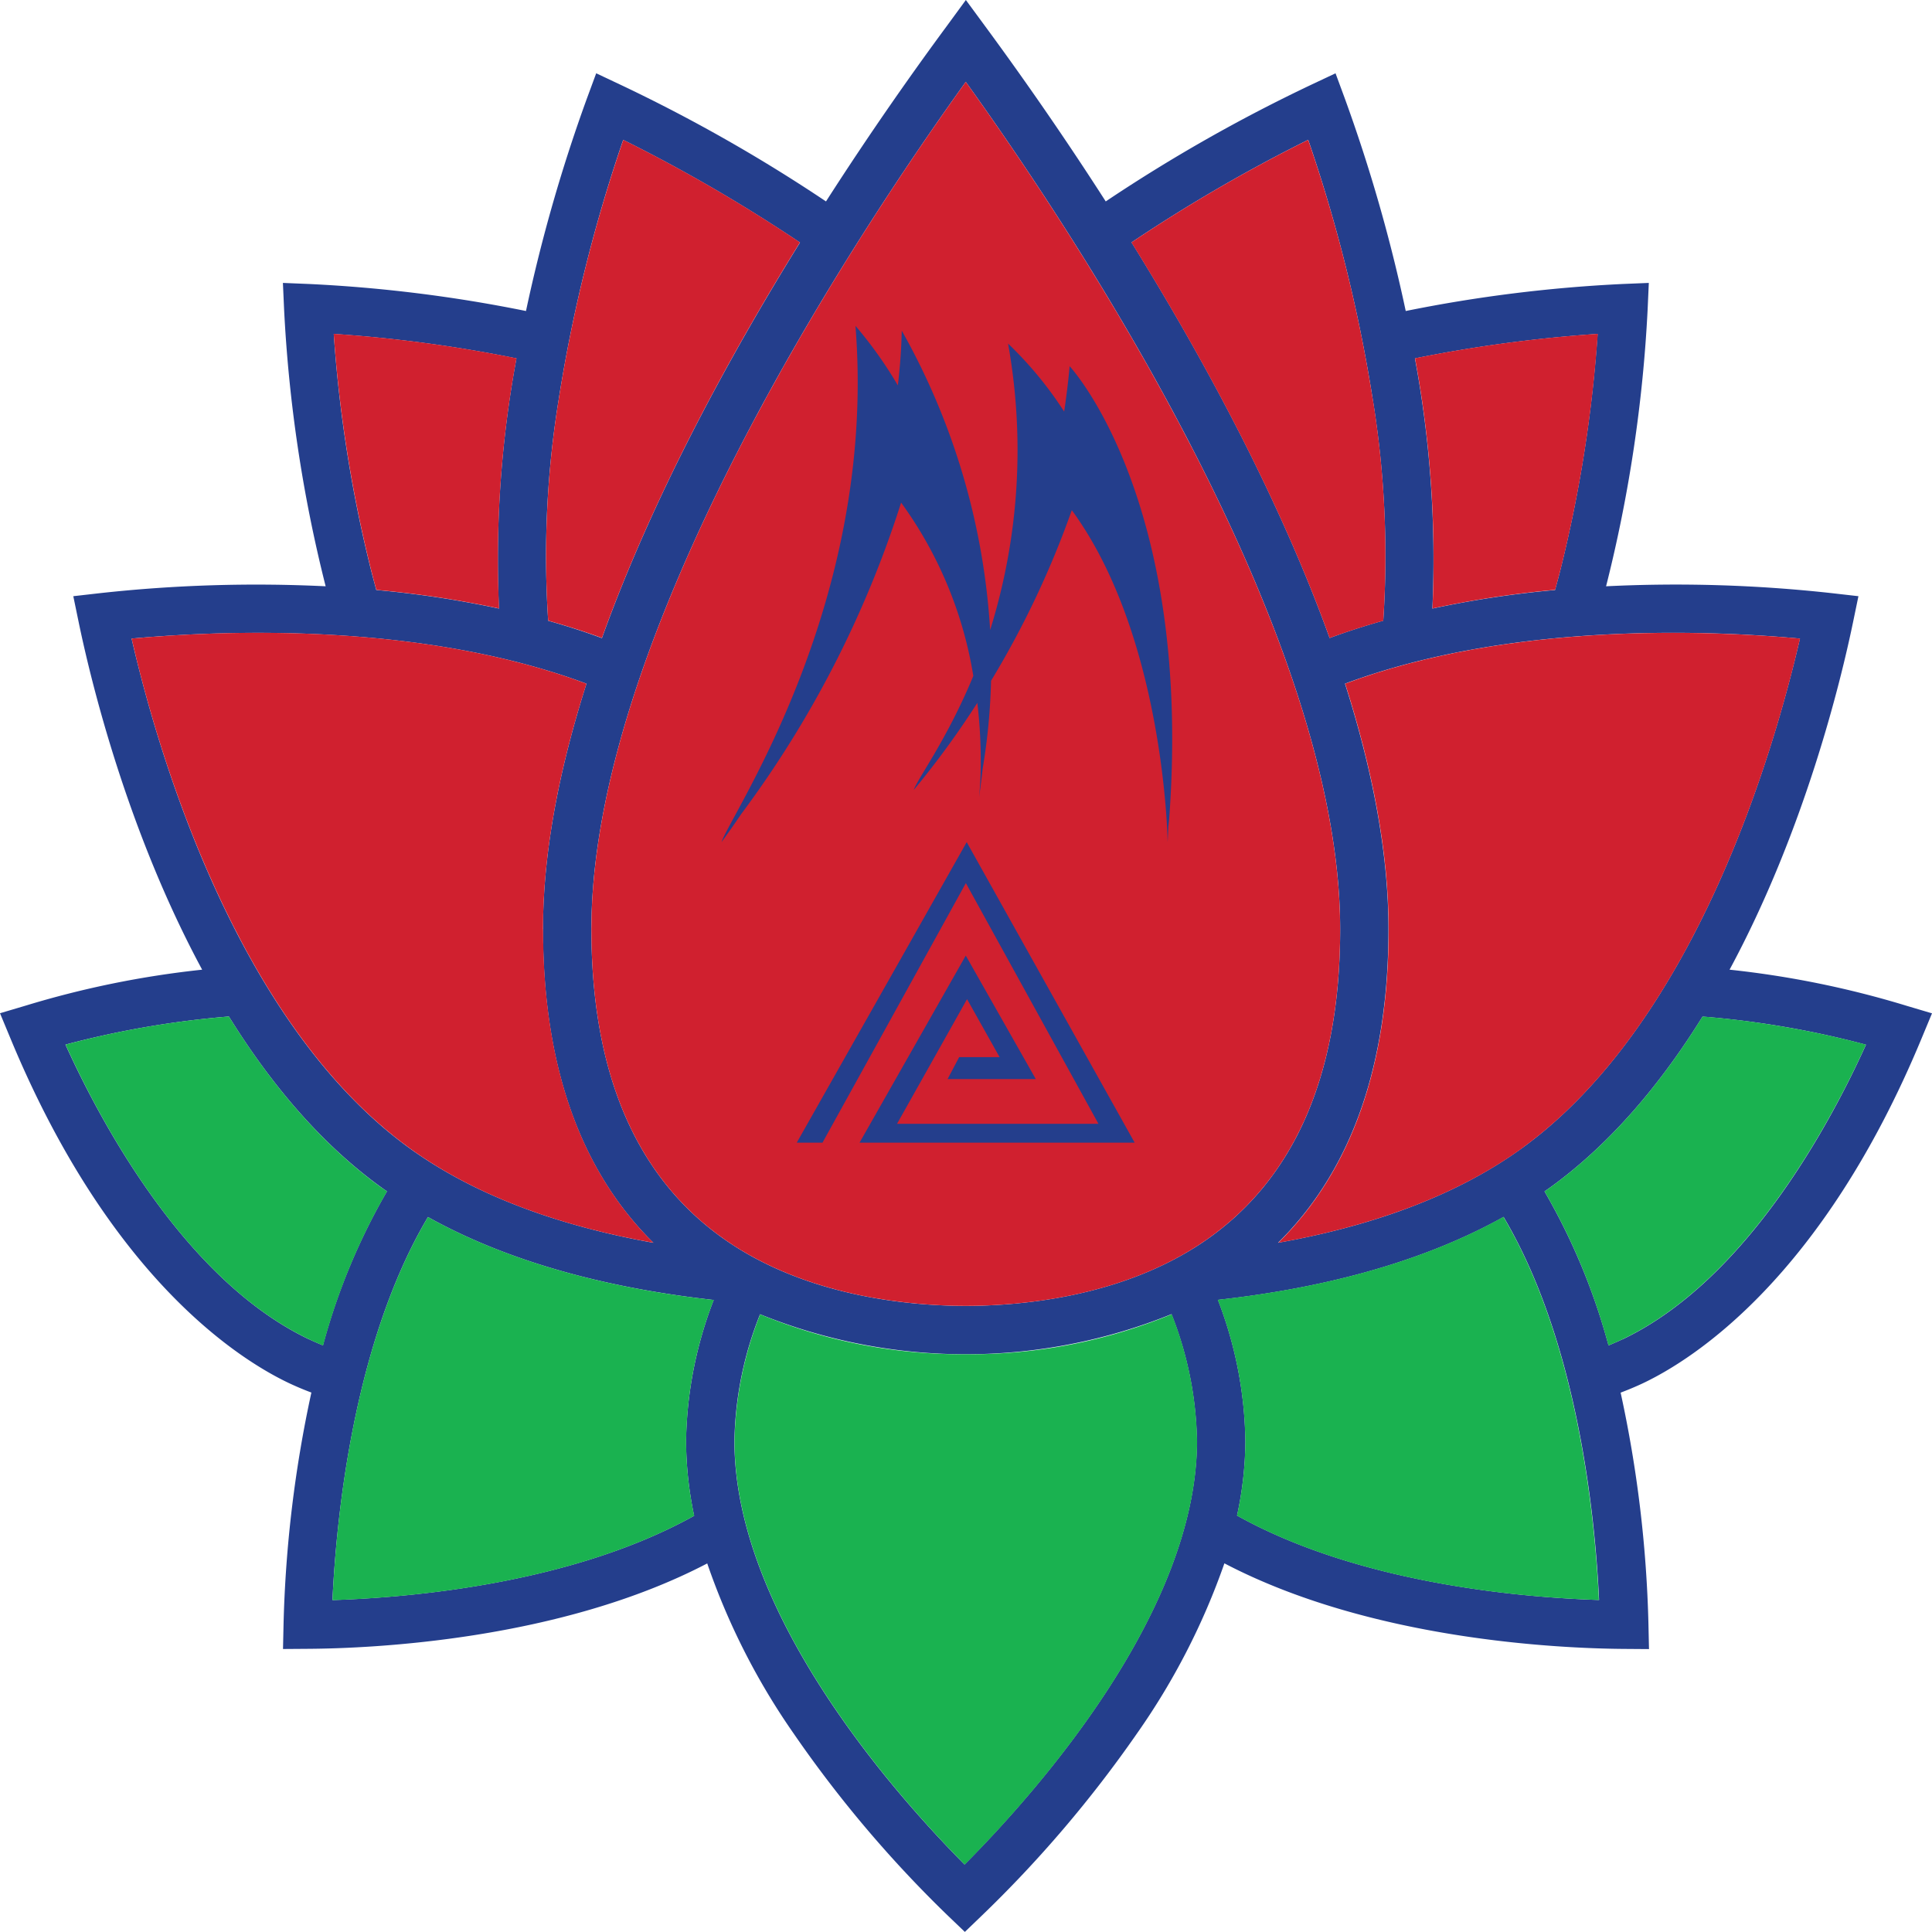
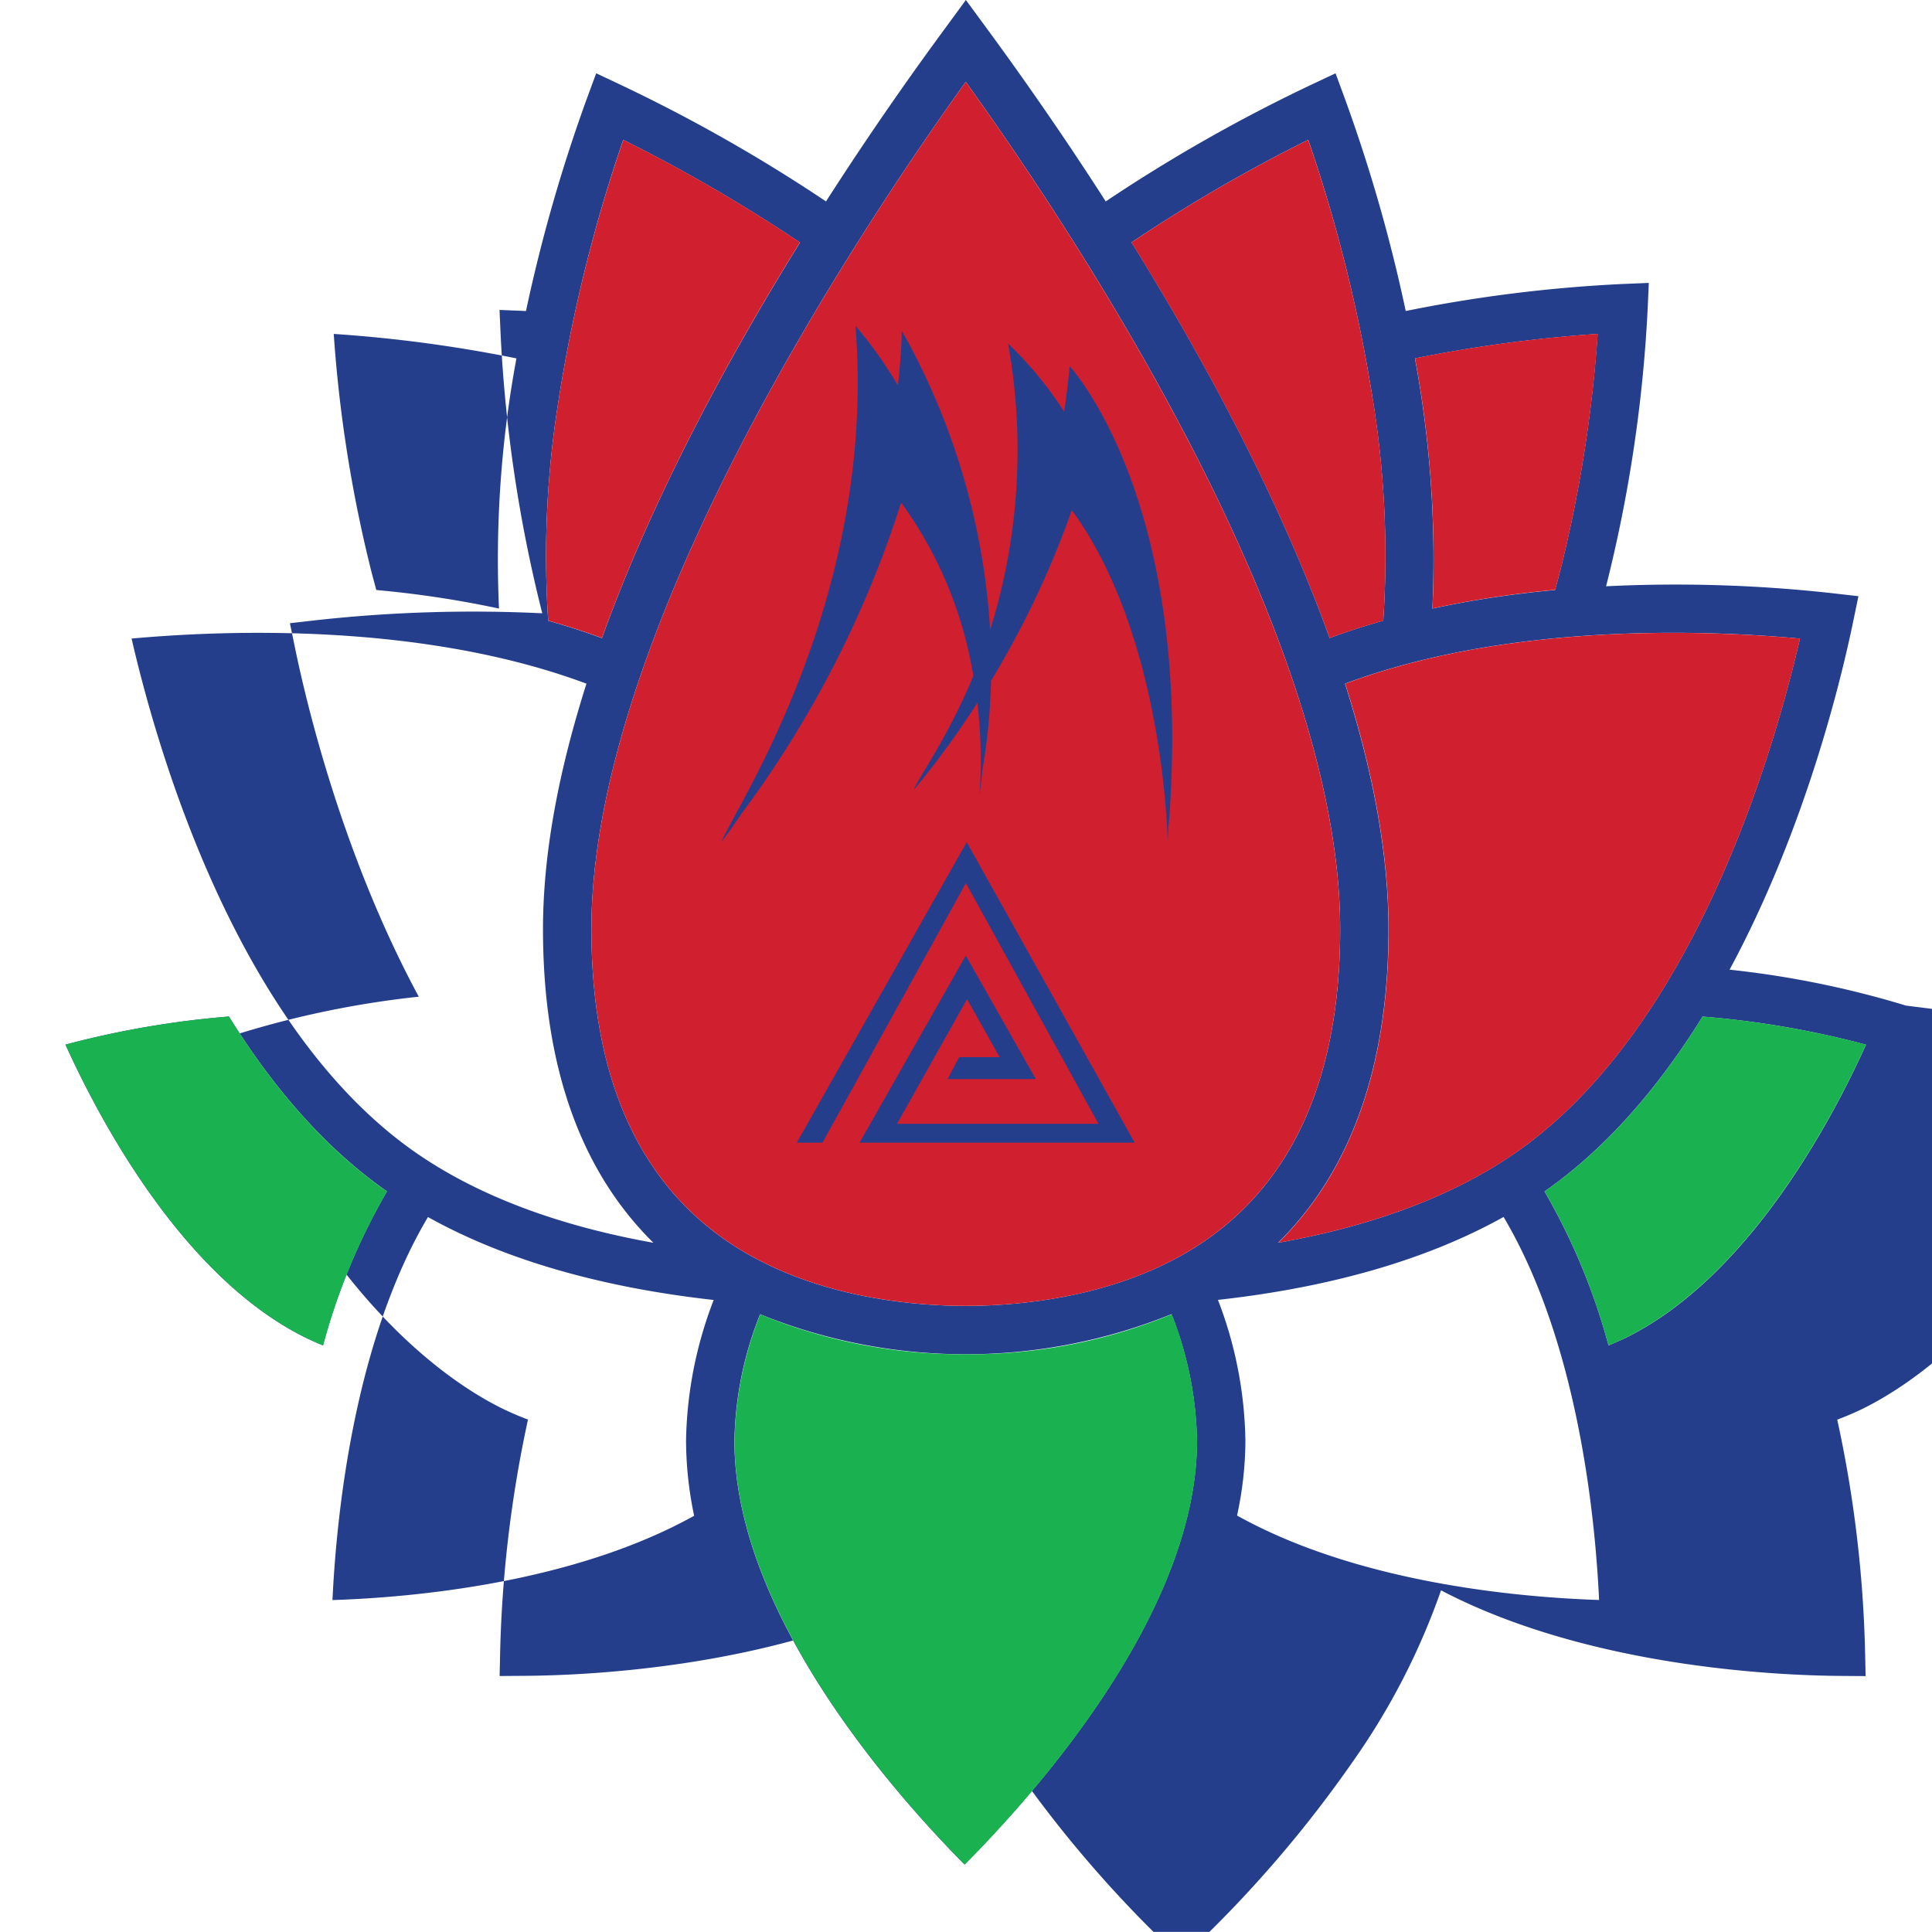
<svg xmlns="http://www.w3.org/2000/svg" width="212.45" height="212.44" viewBox="0 0 212.45 212.44">
  <g transform="translate(-73 -470)">
-     <path d="M209.62,110.58a104.342,104.342,0,0,0-19.4-3.95c8.24-15.28,12.22-31.65,13.58-38.22l.59-2.85-2.89-.33a156.187,156.187,0,0,0-24.86-.76,156.158,156.158,0,0,0,4.57-30.45l.13-2.91-2.91.12a157.745,157.745,0,0,0-23.82,2.97,174.477,174.477,0,0,0-6.72-23.43l-1-2.71-2.61,1.23a176.792,176.792,0,0,0-22.66,12.86c-5.04-7.86-9.76-14.51-13.24-19.24L106.24,0l-2.13,2.91c-3.49,4.73-8.21,11.38-13.25,19.24A176.109,176.109,0,0,0,68.2,9.29L65.59,8.06l-1,2.71A174.937,174.937,0,0,0,57.87,34.2a157.452,157.452,0,0,0-23.82-2.97l-2.91-.12.13,2.91a156.158,156.158,0,0,0,4.57,30.45,157.36,157.36,0,0,0-24.86.76l-2.89.33.59,2.85c1.36,6.57,5.34,22.94,13.58,38.22a104.342,104.342,0,0,0-19.4,3.95l-2.83.84,1.13,2.72c10.88,26.27,25.03,35.28,30.62,37.94.68.32,1.5.68,2.49,1.05a135.236,135.236,0,0,0-3.06,25.47l-.06,2.73,2.74-.02c7.11-.04,27.79-.96,43.91-9.39a75.627,75.627,0,0,0,9.48,18.67,131.8,131.8,0,0,0,17,20.08l1.85,1.77,1.84-1.77a133.2,133.2,0,0,0,17.1-20.07,76.089,76.089,0,0,0,9.6-18.69c16.13,8.44,36.84,9.36,43.95,9.41l2.74.02-.06-2.73a134.393,134.393,0,0,0-3.06-25.47c.98-.37,1.81-.73,2.49-1.05,5.58-2.66,19.73-11.67,30.62-37.94l1.13-2.72-2.83-.84ZM197.96,70.22c-2.89,12.5-11.52,42.22-30.56,56.03-7.67,5.56-17.26,8.71-26.83,10.41,8.06-7.95,12.14-19.51,12.14-34.49,0-8.55-1.83-17.73-4.78-26.99,18.09-6.76,39.83-5.9,50.02-4.96m-22.24-33.5a149.307,149.307,0,0,1-4.04,25.73c-.2.82-.43,1.63-.64,2.43a112.078,112.078,0,0,0-13.49,2.04,120.739,120.739,0,0,0-1.92-27.51,153.645,153.645,0,0,1,20.09-2.69M143.89,15.38a168.522,168.522,0,0,1,7.07,28.39,107.472,107.472,0,0,1,1.18,24.48c-1.99.56-3.97,1.19-5.9,1.91-5.55-15.41-13.87-30.75-21.78-43.51a174.43,174.43,0,0,1,19.43-11.28M106.23,9c12.01,16.69,41.17,60.64,41.17,93.17,0,16.38-5.26,28.08-15.64,34.79-8.95,5.78-19.83,6.64-25.53,6.64s-16.59-.86-25.53-6.64c-10.38-6.71-15.64-18.42-15.64-34.79C65.06,69.66,94.23,25.7,106.23,9M61.49,43.77a168.263,168.263,0,0,1,7.07-28.39A174.088,174.088,0,0,1,88,26.67c-7.91,12.76-16.24,28.1-21.78,43.5-1.95-.72-3.92-1.35-5.91-1.91a107.472,107.472,0,0,1,1.18-24.48M40.77,62.45a149.02,149.02,0,0,1-4.04-25.73,151.932,151.932,0,0,1,20.09,2.69A120.7,120.7,0,0,0,54.9,66.92a112.379,112.379,0,0,0-13.49-2.04c-.21-.8-.44-1.61-.64-2.43M14.5,70.22c10.18-.93,31.93-1.8,50.02,4.96-2.95,9.26-4.78,18.43-4.78,26.99,0,14.98,4.08,26.54,12.14,34.49-9.56-1.71-19.16-4.86-26.83-10.41C26.01,112.45,17.38,82.73,14.5,70.22m19.52,77.06c-13.72-6.53-23-24.05-26.79-32.41a102.5,102.5,0,0,1,17.97-3.09c4.46,7.2,9.97,13.87,16.72,18.76.21.16.44.31.66.46a70.05,70.05,0,0,0-7.04,16.94c-.51-.21-1.02-.43-1.52-.67M75.47,158.4a40.681,40.681,0,0,0,.89,8.28c-13.41,7.46-31.14,8.99-39.77,9.27.43-9.13,2.32-28.34,10.5-42.12,9.54,5.32,20.84,7.94,31.42,9.12a44.854,44.854,0,0,0-3.04,15.46m30.63,46.62c-7.82-7.88-25.35-27.7-25.31-46.62a39.221,39.221,0,0,1,2.82-13.89,60.28,60.28,0,0,0,45.24-.01,39.588,39.588,0,0,1,2.8,13.99c-.04,18.8-17.71,38.64-25.56,46.53m29.97-38.37a39.467,39.467,0,0,0,.92-8.15,44.737,44.737,0,0,0-3.02-15.57c10.58-1.17,21.87-3.8,31.41-9.12,8.17,13.78,10.08,32.98,10.5,42.12-8.63-.28-26.39-1.81-39.8-9.28m42.36-19.38c-.5.24-1.01.45-1.52.67a70.05,70.05,0,0,0-7.04-16.94c.22-.15.44-.3.66-.46,6.75-4.89,12.25-11.56,16.72-18.76a100.492,100.492,0,0,1,17.97,3.09c-3.78,8.37-13.06,25.89-26.79,32.41" transform="translate(72.97 470)" fill="#243e8c" />
+     <path d="M209.62,110.58a104.342,104.342,0,0,0-19.4-3.95c8.24-15.28,12.22-31.65,13.58-38.22l.59-2.85-2.89-.33a156.187,156.187,0,0,0-24.86-.76,156.158,156.158,0,0,0,4.57-30.45l.13-2.91-2.91.12a157.745,157.745,0,0,0-23.82,2.97,174.477,174.477,0,0,0-6.72-23.43l-1-2.71-2.61,1.23a176.792,176.792,0,0,0-22.66,12.86c-5.04-7.86-9.76-14.51-13.24-19.24L106.24,0l-2.13,2.91c-3.49,4.73-8.21,11.38-13.25,19.24A176.109,176.109,0,0,0,68.2,9.29L65.59,8.06l-1,2.71A174.937,174.937,0,0,0,57.87,34.2l-2.91-.12.13,2.91a156.158,156.158,0,0,0,4.57,30.45,157.36,157.36,0,0,0-24.86.76l-2.89.33.59,2.85c1.36,6.57,5.34,22.94,13.58,38.22a104.342,104.342,0,0,0-19.4,3.95l-2.83.84,1.13,2.72c10.88,26.27,25.03,35.28,30.62,37.94.68.32,1.5.68,2.49,1.05a135.236,135.236,0,0,0-3.06,25.47l-.06,2.73,2.74-.02c7.11-.04,27.79-.96,43.91-9.39a75.627,75.627,0,0,0,9.48,18.67,131.8,131.8,0,0,0,17,20.08l1.85,1.77,1.84-1.77a133.2,133.2,0,0,0,17.1-20.07,76.089,76.089,0,0,0,9.6-18.69c16.13,8.44,36.84,9.36,43.95,9.41l2.74.02-.06-2.73a134.393,134.393,0,0,0-3.06-25.47c.98-.37,1.81-.73,2.49-1.05,5.58-2.66,19.73-11.67,30.62-37.94l1.13-2.72-2.83-.84ZM197.96,70.22c-2.89,12.5-11.52,42.22-30.56,56.03-7.67,5.56-17.26,8.71-26.83,10.41,8.06-7.95,12.14-19.51,12.14-34.49,0-8.55-1.83-17.73-4.78-26.99,18.09-6.76,39.83-5.9,50.02-4.96m-22.24-33.5a149.307,149.307,0,0,1-4.04,25.73c-.2.82-.43,1.63-.64,2.43a112.078,112.078,0,0,0-13.49,2.04,120.739,120.739,0,0,0-1.92-27.51,153.645,153.645,0,0,1,20.09-2.69M143.89,15.38a168.522,168.522,0,0,1,7.07,28.39,107.472,107.472,0,0,1,1.18,24.48c-1.99.56-3.97,1.19-5.9,1.91-5.55-15.41-13.87-30.75-21.78-43.51a174.43,174.43,0,0,1,19.43-11.28M106.23,9c12.01,16.69,41.17,60.64,41.17,93.17,0,16.38-5.26,28.08-15.64,34.79-8.95,5.78-19.83,6.64-25.53,6.64s-16.59-.86-25.53-6.64c-10.38-6.71-15.64-18.42-15.64-34.79C65.06,69.66,94.23,25.7,106.23,9M61.49,43.77a168.263,168.263,0,0,1,7.07-28.39A174.088,174.088,0,0,1,88,26.67c-7.91,12.76-16.24,28.1-21.78,43.5-1.95-.72-3.92-1.35-5.91-1.91a107.472,107.472,0,0,1,1.18-24.48M40.77,62.45a149.02,149.02,0,0,1-4.04-25.73,151.932,151.932,0,0,1,20.09,2.69A120.7,120.7,0,0,0,54.9,66.92a112.379,112.379,0,0,0-13.49-2.04c-.21-.8-.44-1.61-.64-2.43M14.5,70.22c10.18-.93,31.93-1.8,50.02,4.96-2.95,9.26-4.78,18.43-4.78,26.99,0,14.98,4.08,26.54,12.14,34.49-9.56-1.71-19.16-4.86-26.83-10.41C26.01,112.45,17.38,82.73,14.5,70.22m19.52,77.06c-13.72-6.53-23-24.05-26.79-32.41a102.5,102.5,0,0,1,17.97-3.09c4.46,7.2,9.97,13.87,16.72,18.76.21.16.44.31.66.46a70.05,70.05,0,0,0-7.04,16.94c-.51-.21-1.02-.43-1.52-.67M75.47,158.4a40.681,40.681,0,0,0,.89,8.28c-13.41,7.46-31.14,8.99-39.77,9.27.43-9.13,2.32-28.34,10.5-42.12,9.54,5.32,20.84,7.94,31.42,9.12a44.854,44.854,0,0,0-3.04,15.46m30.63,46.62c-7.82-7.88-25.35-27.7-25.31-46.62a39.221,39.221,0,0,1,2.82-13.89,60.28,60.28,0,0,0,45.24-.01,39.588,39.588,0,0,1,2.8,13.99c-.04,18.8-17.71,38.64-25.56,46.53m29.97-38.37a39.467,39.467,0,0,0,.92-8.15,44.737,44.737,0,0,0-3.02-15.57c10.58-1.17,21.87-3.8,31.41-9.12,8.17,13.78,10.08,32.98,10.5,42.12-8.63-.28-26.39-1.81-39.8-9.28m42.36-19.38c-.5.24-1.01.45-1.52.67a70.05,70.05,0,0,0-7.04-16.94c.22-.15.44-.3.66-.46,6.75-4.89,12.25-11.56,16.72-18.76a100.492,100.492,0,0,1,17.97,3.09c-3.78,8.37-13.06,25.89-26.79,32.41" transform="translate(72.97 470)" fill="#243e8c" />
    <path d="M171.68,62.44a150.055,150.055,0,0,0,4.05-25.73,153.759,153.759,0,0,0-20.1,2.69,120.739,120.739,0,0,1,1.92,27.51,112.438,112.438,0,0,1,13.49-2.05c.21-.8.44-1.61.64-2.43" transform="translate(72.97 470)" fill="#d0202f" />
    <path d="M170.53,130.55c-.21.16-.44.3-.66.46a69.484,69.484,0,0,1,7.03,16.94c.52-.21,1.02-.43,1.53-.67,13.72-6.53,23-24.05,26.79-32.41a102.5,102.5,0,0,0-17.97-3.09c-4.47,7.21-9.97,13.88-16.72,18.77" transform="translate(72.97 470)" fill="#1ab250" />
-     <path d="M133.95,142.95a44.5,44.5,0,0,1,3.02,15.56,38.8,38.8,0,0,1-.92,8.15c13.42,7.48,31.17,9.01,39.8,9.28-.43-9.13-2.33-28.35-10.5-42.13-9.54,5.33-20.83,7.95-31.41,9.12" transform="translate(72.97 470)" fill="#1ab250" />
    <path d="M167.41,126.25c19.04-13.8,27.67-43.53,30.56-56.03-10.19-.93-31.93-1.8-50.02,4.96,2.95,9.25,4.78,18.43,4.78,26.99,0,14.98-4.08,26.54-12.13,34.49,9.56-1.71,19.16-4.86,26.82-10.41" transform="translate(72.97 470)" fill="#d0202f" />
-     <path d="M56.83,39.4a153.541,153.541,0,0,0-20.1-2.69,150.492,150.492,0,0,0,4.05,25.73c.2.82.42,1.63.64,2.43a112.078,112.078,0,0,1,13.49,2.04A120.174,120.174,0,0,1,56.83,39.4" transform="translate(72.97 470)" fill="#d0202f" />
    <path d="M88,26.66A173.741,173.741,0,0,0,68.57,15.38a168.349,168.349,0,0,0-7.08,28.39,108.023,108.023,0,0,0-1.18,24.48c2,.56,3.98,1.19,5.91,1.9C71.77,54.75,80.09,39.41,88,26.65" transform="translate(72.97 470)" fill="#d0202f" />
    <path d="M25.21,111.78a101.4,101.4,0,0,0-17.97,3.09c3.79,8.37,13.06,25.89,26.79,32.41.51.24,1.01.46,1.53.68a69.96,69.96,0,0,1,7.03-16.95l-.66-.45c-6.75-4.89-12.25-11.56-16.72-18.77" transform="translate(72.97 470)" fill="#1ab250" />
-     <path d="M47.09,133.83c-8.18,13.78-10.08,32.99-10.5,42.13,8.63-.28,26.36-1.81,39.78-9.28a39.315,39.315,0,0,1-.89-8.28,44.3,44.3,0,0,1,3.04-15.45c-10.59-1.17-21.89-3.81-31.43-9.12" transform="translate(72.97 470)" fill="#1ab250" />
-     <path d="M59.74,102.17c0-8.55,1.82-17.73,4.78-26.99-18.09-6.76-39.83-5.9-50.02-4.96,2.88,12.49,11.52,42.22,30.56,56.03,7.67,5.56,17.26,8.71,26.82,10.41-8.05-7.96-12.13-19.51-12.13-34.49" transform="translate(72.97 470)" fill="#d0202f" />
    <path d="M106.23,148.92a58.274,58.274,0,0,1-22.61-4.39,39.612,39.612,0,0,0-2.82,13.88c-.04,18.92,17.5,38.74,25.31,46.63,7.85-7.9,25.51-27.73,25.56-46.54a39.966,39.966,0,0,0-2.79-13.98,58.291,58.291,0,0,1-22.64,4.4" transform="translate(72.97 470)" fill="#1ab250" />
    <path d="M150.96,43.77a167.833,167.833,0,0,0-7.08-28.39,173.741,173.741,0,0,0-19.43,11.28c7.91,12.76,16.23,28.1,21.79,43.5q2.895-1.065,5.9-1.9a107.406,107.406,0,0,0-1.17-24.48" transform="translate(72.97 470)" fill="#d0202f" />
    <path d="M106.23,9c-12,16.7-41.17,60.66-41.17,93.18,0,16.37,5.26,28.07,15.64,34.78,8.95,5.78,19.84,6.64,25.53,6.64s16.59-.86,25.53-6.64c10.38-6.71,15.64-18.41,15.64-34.78,0-32.54-29.17-76.49-41.17-93.18" transform="translate(72.97 470)" fill="#d0202f" />
    <path d="M94.55,125.65l11.68-20.57,7.7,13.58h-9.7l1.27-2.41h4.45l-3.58-6.38-7.7,13.71h22.15L106.24,97.11l-3.88,7.03c-3.66,6.62-8.89,16.11-11.87,21.48v.03H87.65l.04-.08c4.34-7.64,18.6-32.89,18.6-32.89l.04-.08,18.47,33.05H94.55Z" transform="translate(72.97 470)" fill="#243e8c" />
    <path d="M117.65,40.28c-.15,1.69-.36,3.35-.6,4.98a41.5,41.5,0,0,0-6.17-7.48,66.422,66.422,0,0,1-1.97,31.5,76.4,76.4,0,0,0-9.72-32.92c-.04,1.99-.19,4.02-.43,6.02.03.04.06.11.09.15a45.857,45.857,0,0,0-4.75-6.7C96.52,66.18,80.43,89.45,79.37,92.6c.76-1.04,1.48-2.07,2.17-3.09A116.339,116.339,0,0,0,99.12,55.27a44.469,44.469,0,0,1,7.94,19.06c-2.93,7.08-6.17,11.34-6.55,12.54a1.013,1.013,0,0,0,.14-.2c-.02.04-.05.07-.06.1a96.549,96.549,0,0,0,6.91-9.48,53.453,53.453,0,0,1,.33,8.57,2.478,2.478,0,0,0-.03.27.215.215,0,0,1,.02-.11c-.06,1.06-.13,1.66-.13,1.66.16-1.07.28-2.13.4-3.17a68.049,68.049,0,0,0,.92-9.65,101.469,101.469,0,0,0,8.88-18.76c10.24,14,10.54,36.5,10.54,36.5.04-.83.07-1.63.1-2.44v.74c2.89-35.87-10.87-50.62-10.87-50.62M101.02,86.2l-.09.12c.05-.08.12-.16.18-.24-.04.04-.06.09-.09.12" transform="translate(72.97 470)" fill="#243e8c" />
  </g>
</svg>